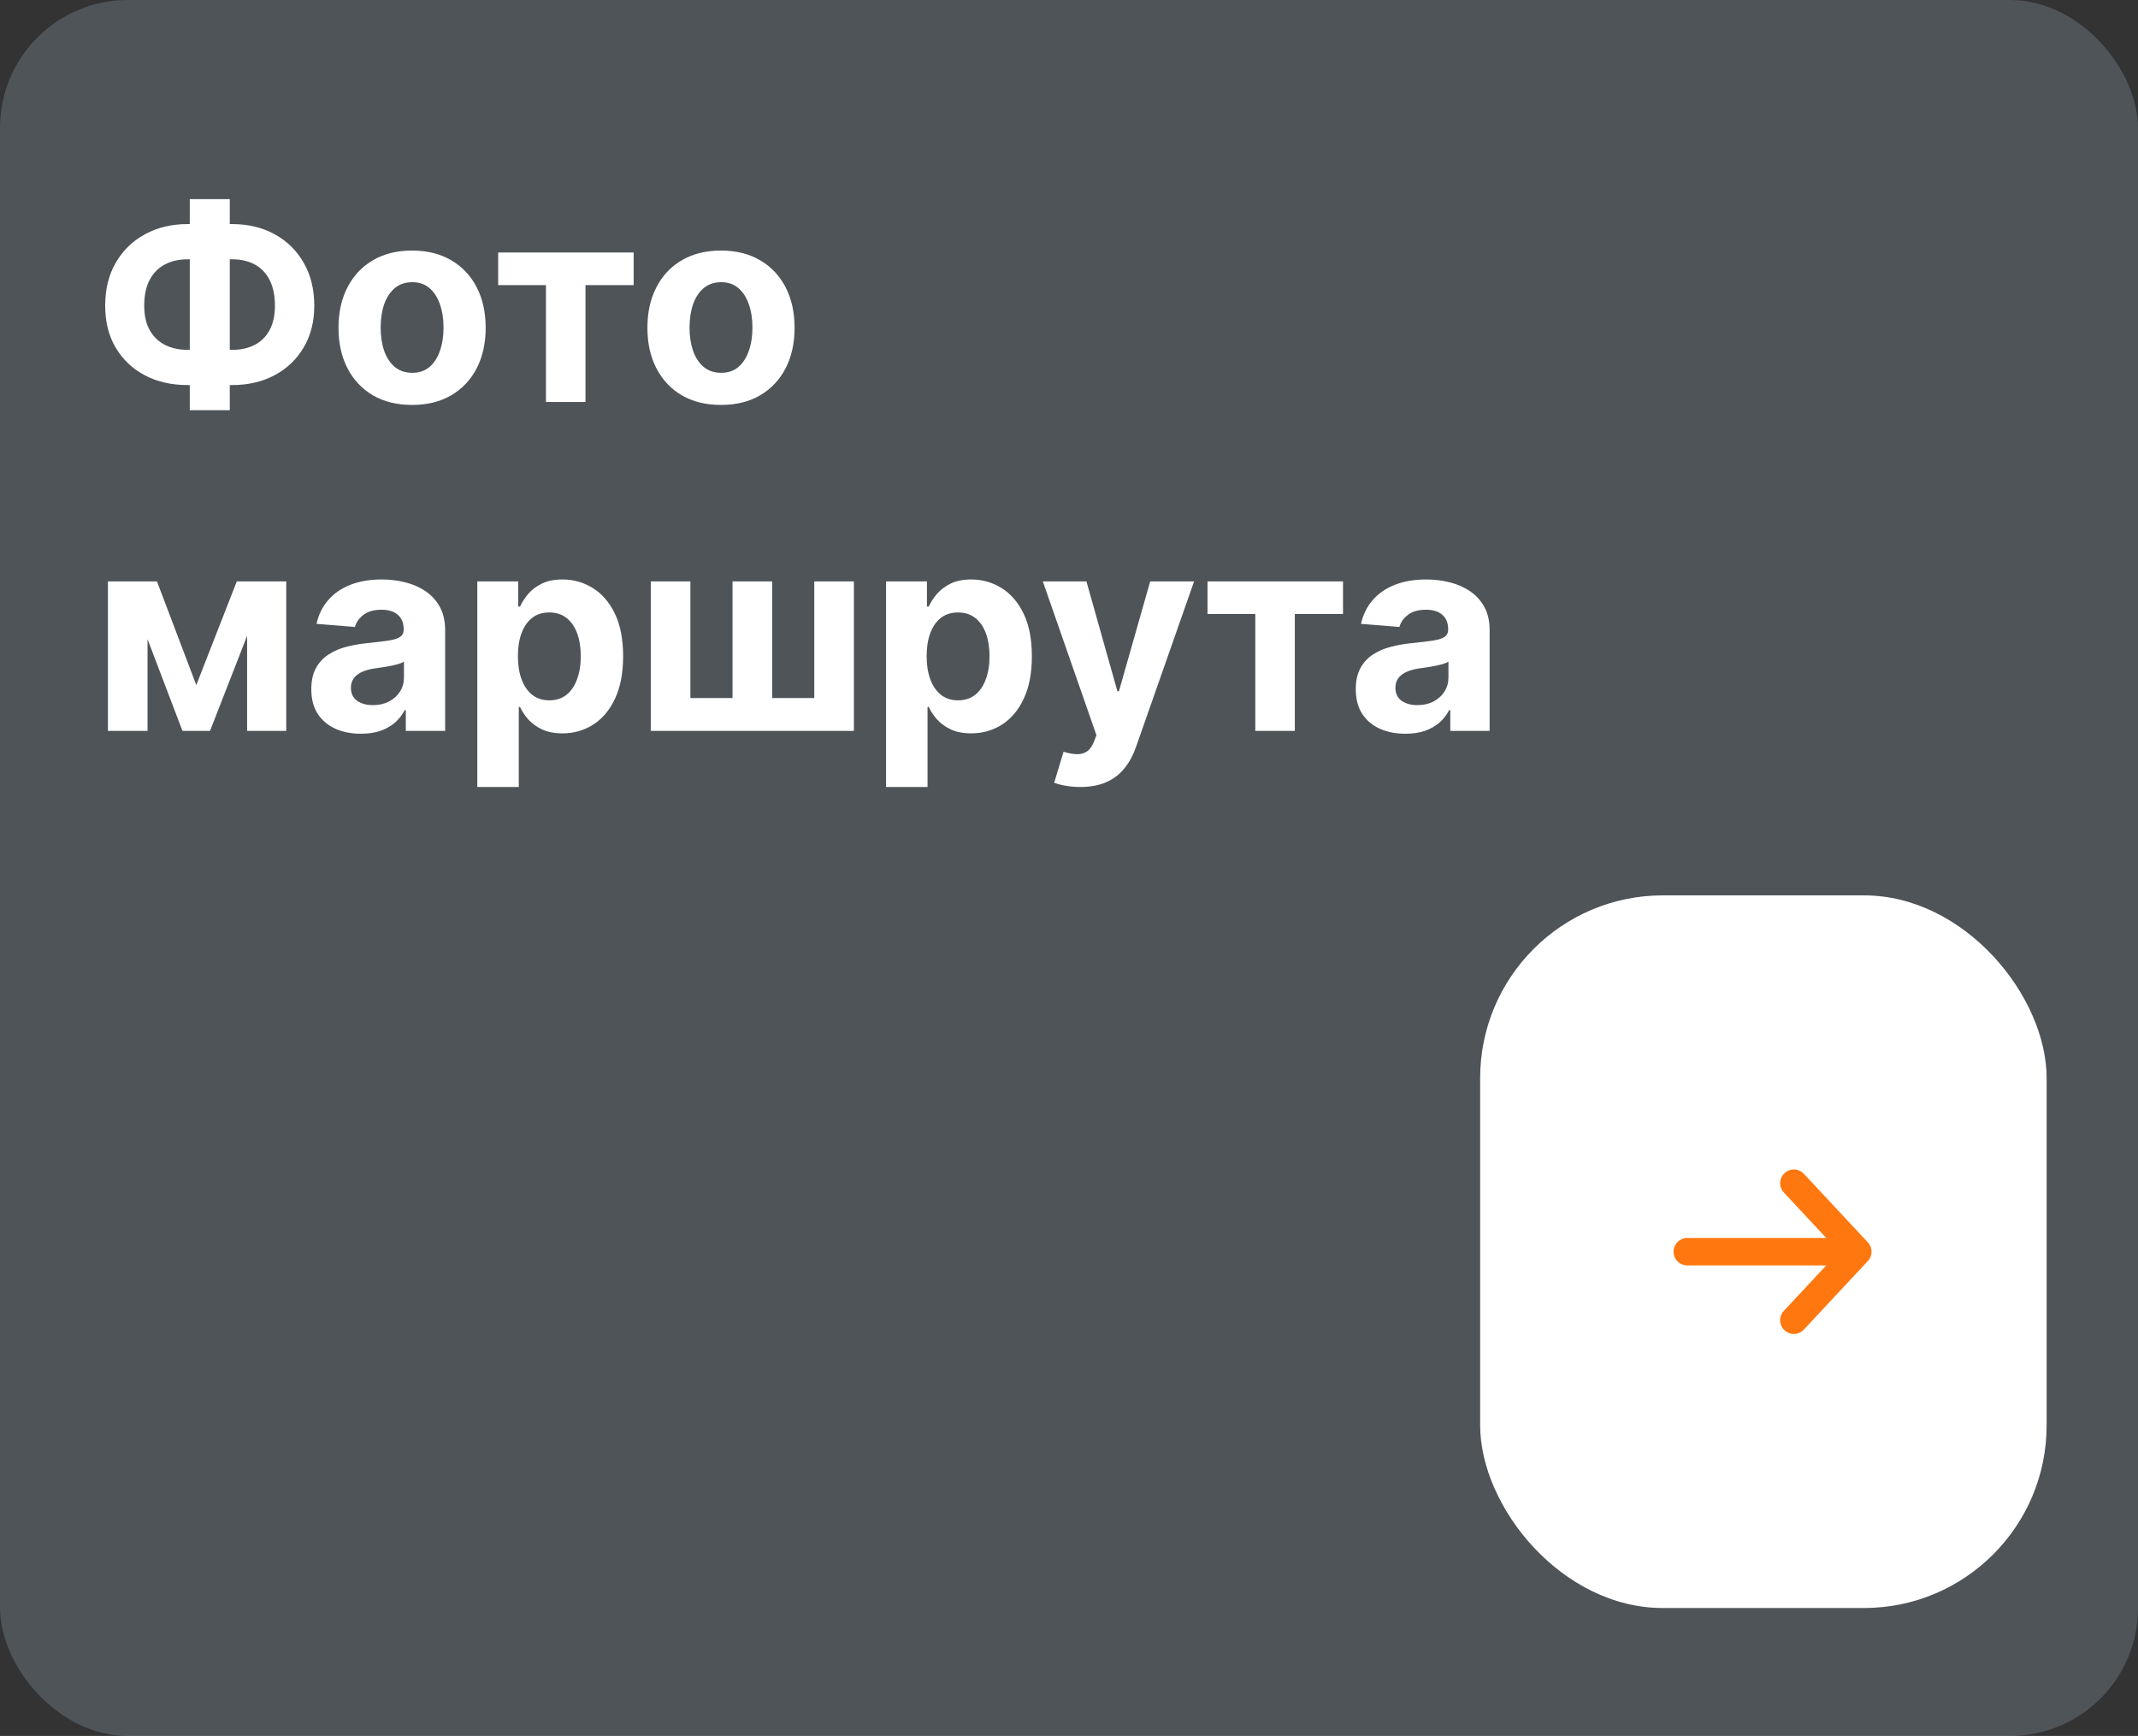
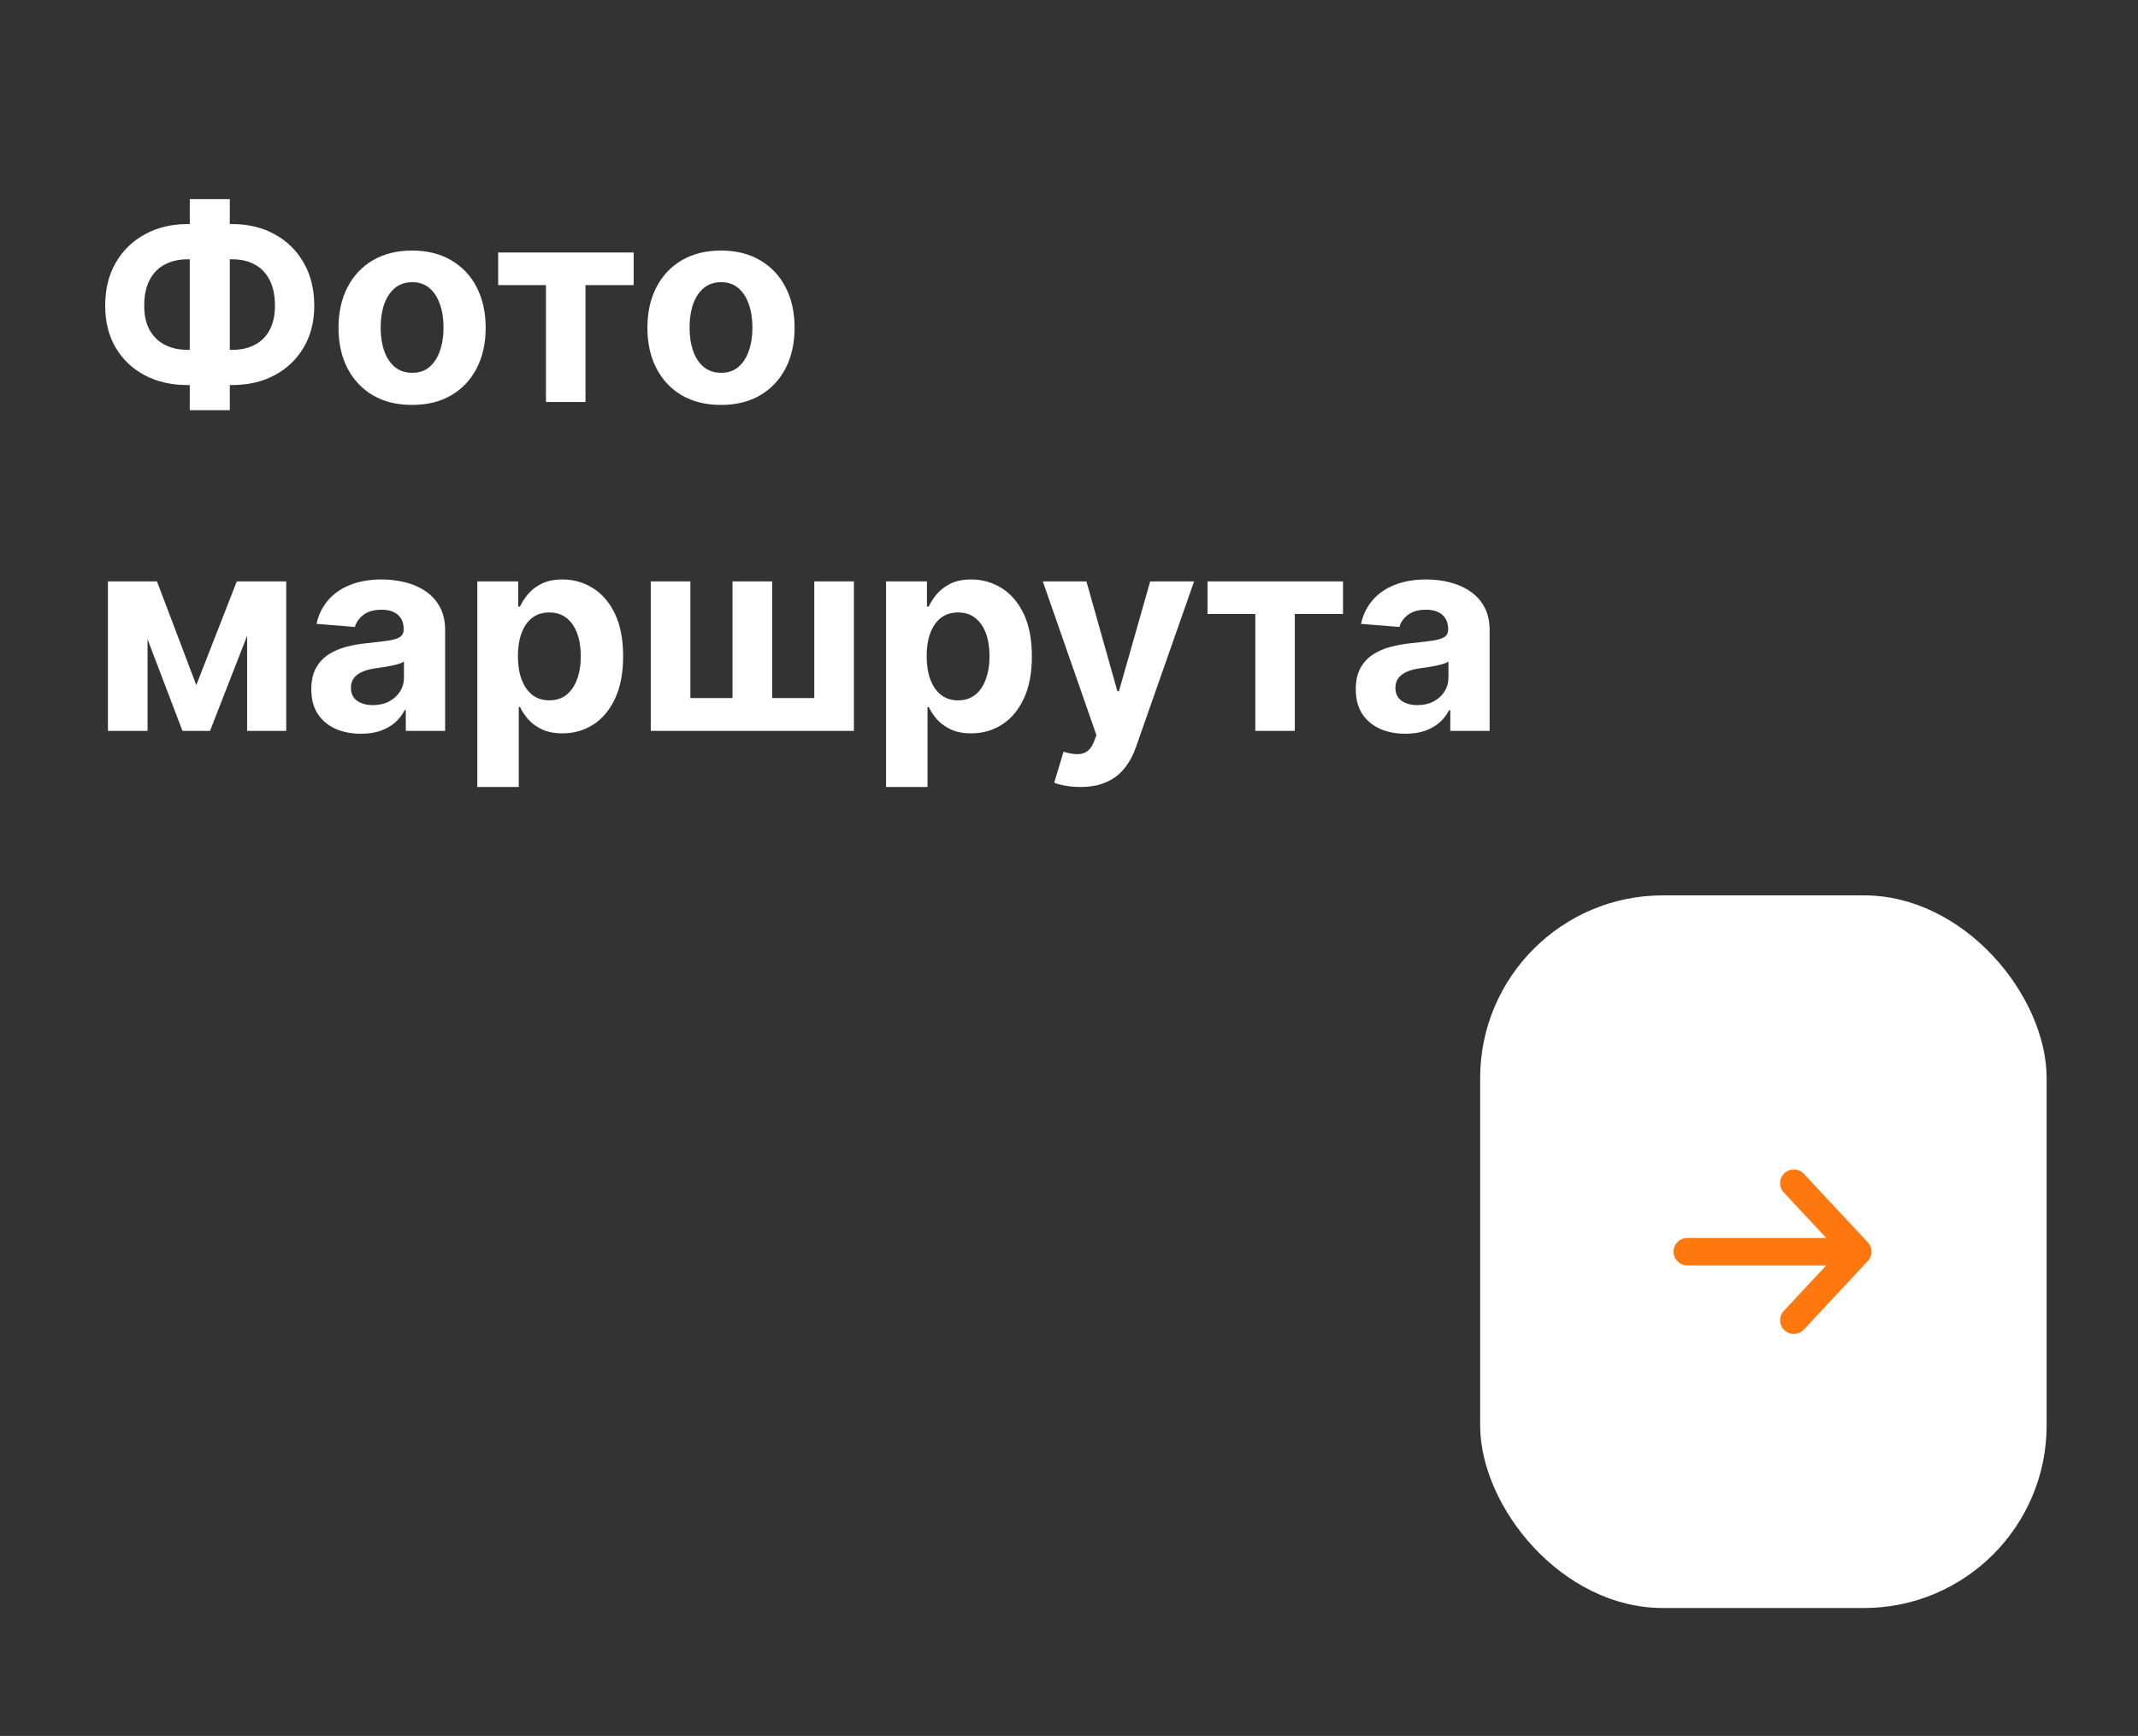
<svg xmlns="http://www.w3.org/2000/svg" width="117" height="95" viewBox="0 0 117 95" fill="none">
  <rect x="0" y="0" width="117" height="95" fill="#333333" stroke="none" />
-   <rect data-figma-bg-blur-radius="4" width="117" height="95" rx="7" fill="#C2D7F2" fill-opacity="0.2" />
  <path d="M10.263 12.263H12.702C13.576 12.263 14.35 12.447 15.025 12.817C15.703 13.186 16.234 13.706 16.617 14.377C17.005 15.045 17.198 15.83 17.198 16.732C17.198 17.605 17.005 18.367 16.617 19.017C16.234 19.667 15.703 20.173 15.025 20.535C14.35 20.894 13.576 21.073 12.702 21.073H10.263C9.386 21.073 8.608 20.896 7.93 20.541C7.251 20.182 6.719 19.678 6.332 19.028C5.948 18.378 5.756 17.611 5.756 16.727C5.756 15.825 5.95 15.04 6.337 14.372C6.728 13.701 7.262 13.182 7.94 12.817C8.619 12.447 9.393 12.263 10.263 12.263ZM10.263 14.191C9.794 14.191 9.38 14.285 9.022 14.473C8.667 14.658 8.39 14.939 8.191 15.315C7.992 15.691 7.892 16.162 7.892 16.727C7.892 17.266 7.994 17.716 8.196 18.074C8.402 18.433 8.683 18.701 9.038 18.879C9.393 19.056 9.801 19.145 10.263 19.145H12.718C13.184 19.145 13.59 19.054 13.938 18.873C14.29 18.692 14.561 18.422 14.753 18.064C14.948 17.705 15.046 17.261 15.046 16.732C15.046 16.167 14.948 15.697 14.753 15.32C14.561 14.944 14.29 14.662 13.938 14.473C13.59 14.285 13.184 14.191 12.718 14.191H10.263ZM12.575 10.899V22.447H10.385V10.899H12.575ZM22.552 22.16C21.724 22.16 21.009 21.984 20.405 21.633C19.805 21.277 19.341 20.784 19.015 20.152C18.688 19.516 18.524 18.779 18.524 17.941C18.524 17.096 18.688 16.357 19.015 15.725C19.341 15.089 19.805 14.596 20.405 14.244C21.009 13.889 21.724 13.712 22.552 13.712C23.379 13.712 24.093 13.889 24.693 14.244C25.297 14.596 25.762 15.089 26.088 15.725C26.415 16.357 26.578 17.096 26.578 17.941C26.578 18.779 26.415 19.516 26.088 20.152C25.762 20.784 25.297 21.277 24.693 21.633C24.093 21.984 23.379 22.16 22.552 22.16ZM22.562 20.402C22.939 20.402 23.253 20.296 23.505 20.082C23.757 19.866 23.947 19.571 24.075 19.198C24.206 18.825 24.272 18.401 24.272 17.925C24.272 17.449 24.206 17.025 24.075 16.652C23.947 16.279 23.757 15.984 23.505 15.768C23.253 15.551 22.939 15.443 22.562 15.443C22.182 15.443 21.863 15.551 21.603 15.768C21.348 15.984 21.154 16.279 21.023 16.652C20.895 17.025 20.831 17.449 20.831 17.925C20.831 18.401 20.895 18.825 21.023 19.198C21.154 19.571 21.348 19.866 21.603 20.082C21.863 20.296 22.182 20.402 22.562 20.402ZM27.262 15.603V13.818H34.676V15.603H32.04V22H29.877V15.603H27.262ZM39.456 22.16C38.628 22.16 37.913 21.984 37.309 21.633C36.709 21.277 36.246 20.784 35.919 20.152C35.592 19.516 35.429 18.779 35.429 17.941C35.429 17.096 35.592 16.357 35.919 15.725C36.246 15.089 36.709 14.596 37.309 14.244C37.913 13.889 38.628 13.712 39.456 13.712C40.283 13.712 40.997 13.889 41.597 14.244C42.201 14.596 42.666 15.089 42.993 15.725C43.319 16.357 43.483 17.096 43.483 17.941C43.483 18.779 43.319 19.516 42.993 20.152C42.666 20.784 42.201 21.277 41.597 21.633C40.997 21.984 40.283 22.16 39.456 22.16ZM39.466 20.402C39.843 20.402 40.157 20.296 40.409 20.082C40.661 19.866 40.851 19.571 40.979 19.198C41.111 18.825 41.176 18.401 41.176 17.925C41.176 17.449 41.111 17.025 40.979 16.652C40.851 16.279 40.661 15.984 40.409 15.768C40.157 15.551 39.843 15.443 39.466 15.443C39.087 15.443 38.767 15.551 38.508 15.768C38.252 15.984 38.058 16.279 37.927 16.652C37.799 17.025 37.735 17.449 37.735 17.925C37.735 18.401 37.799 18.825 37.927 19.198C38.058 19.571 38.252 19.866 38.508 20.082C38.767 20.296 39.087 20.402 39.466 20.402ZM10.742 37.491L12.958 31.818H14.684L11.493 40H9.986L6.87 31.818H8.59L10.742 37.491ZM8.074 31.818V40H5.906V31.818H8.074ZM13.523 40V31.818H15.664V40H13.523ZM19.752 40.154C19.23 40.154 18.765 40.064 18.357 39.883C17.948 39.698 17.625 39.426 17.387 39.068C17.153 38.706 17.036 38.255 17.036 37.715C17.036 37.26 17.119 36.879 17.286 36.57C17.453 36.261 17.68 36.012 17.968 35.824C18.256 35.636 18.582 35.494 18.948 35.398C19.317 35.302 19.704 35.234 20.109 35.195C20.585 35.146 20.969 35.099 21.26 35.057C21.551 35.011 21.762 34.943 21.894 34.854C22.025 34.766 22.091 34.634 22.091 34.46V34.428C22.091 34.091 21.984 33.83 21.771 33.645C21.562 33.461 21.263 33.368 20.876 33.368C20.468 33.368 20.143 33.459 19.901 33.64C19.66 33.818 19.5 34.041 19.422 34.311L17.323 34.141C17.43 33.644 17.639 33.214 17.952 32.852C18.264 32.486 18.667 32.205 19.161 32.01C19.658 31.811 20.233 31.712 20.887 31.712C21.341 31.712 21.776 31.765 22.192 31.871C22.611 31.978 22.982 32.143 23.305 32.367C23.632 32.591 23.889 32.878 24.078 33.23C24.266 33.578 24.36 33.995 24.36 34.481V40H22.208V38.865H22.144C22.013 39.121 21.837 39.347 21.617 39.542C21.396 39.734 21.132 39.885 20.823 39.995C20.514 40.101 20.157 40.154 19.752 40.154ZM20.402 38.588C20.736 38.588 21.031 38.523 21.286 38.391C21.542 38.256 21.743 38.075 21.888 37.848C22.034 37.621 22.107 37.363 22.107 37.076V36.207C22.036 36.254 21.938 36.296 21.814 36.335C21.693 36.371 21.556 36.404 21.404 36.436C21.251 36.465 21.098 36.492 20.945 36.516C20.793 36.538 20.654 36.557 20.53 36.575C20.264 36.614 20.031 36.676 19.832 36.761C19.633 36.847 19.479 36.962 19.369 37.108C19.259 37.25 19.204 37.427 19.204 37.64C19.204 37.949 19.316 38.185 19.539 38.349C19.767 38.508 20.054 38.588 20.402 38.588ZM26.12 43.068V31.818H28.358V33.193H28.459C28.558 32.972 28.702 32.749 28.89 32.521C29.082 32.291 29.331 32.099 29.636 31.946C29.945 31.79 30.328 31.712 30.787 31.712C31.383 31.712 31.934 31.868 32.438 32.18C32.942 32.489 33.345 32.956 33.647 33.581C33.949 34.203 34.1 34.982 34.1 35.92C34.1 36.832 33.952 37.603 33.658 38.231C33.367 38.856 32.969 39.331 32.465 39.654C31.964 39.973 31.403 40.133 30.781 40.133C30.341 40.133 29.966 40.06 29.657 39.915C29.352 39.769 29.102 39.586 28.906 39.366C28.711 39.142 28.562 38.917 28.459 38.69H28.39V43.068H26.12ZM28.342 35.909C28.342 36.396 28.409 36.82 28.544 37.182C28.679 37.544 28.874 37.827 29.13 38.029C29.386 38.228 29.696 38.327 30.062 38.327C30.431 38.327 30.744 38.226 31 38.024C31.255 37.818 31.449 37.534 31.58 37.172C31.715 36.806 31.783 36.385 31.783 35.909C31.783 35.437 31.717 35.021 31.586 34.663C31.454 34.304 31.261 34.023 31.005 33.821C30.749 33.619 30.435 33.517 30.062 33.517C29.693 33.517 29.38 33.615 29.125 33.81C28.872 34.006 28.679 34.283 28.544 34.641C28.409 35 28.342 35.423 28.342 35.909ZM35.613 31.818H37.781V38.2H40.087V31.818H42.255V38.2H44.561V31.818H46.729V40H35.613V31.818ZM48.489 43.068V31.818H50.726V33.193H50.827C50.926 32.972 51.07 32.749 51.258 32.521C51.45 32.291 51.699 32.099 52.004 31.946C52.313 31.79 52.697 31.712 53.155 31.712C53.751 31.712 54.302 31.868 54.806 32.18C55.31 32.489 55.713 32.956 56.015 33.581C56.317 34.203 56.468 34.982 56.468 35.92C56.468 36.832 56.321 37.603 56.026 38.231C55.735 38.856 55.337 39.331 54.833 39.654C54.332 39.973 53.771 40.133 53.149 40.133C52.709 40.133 52.334 40.06 52.026 39.915C51.72 39.769 51.47 39.586 51.274 39.366C51.079 39.142 50.93 38.917 50.827 38.69H50.758V43.068H48.489ZM50.71 35.909C50.71 36.396 50.777 36.82 50.912 37.182C51.047 37.544 51.242 37.827 51.498 38.029C51.754 38.228 52.065 38.327 52.43 38.327C52.8 38.327 53.112 38.226 53.368 38.024C53.623 37.818 53.817 37.534 53.948 37.172C54.083 36.806 54.151 36.385 54.151 35.909C54.151 35.437 54.085 35.021 53.954 34.663C53.822 34.304 53.629 34.023 53.373 33.821C53.117 33.619 52.803 33.517 52.43 33.517C52.061 33.517 51.748 33.615 51.493 33.81C51.241 34.006 51.047 34.283 50.912 34.641C50.777 35 50.71 35.423 50.71 35.909ZM59.118 43.068C58.83 43.068 58.56 43.045 58.308 42.999C58.06 42.956 57.854 42.901 57.69 42.834L58.202 41.14C58.468 41.222 58.708 41.266 58.921 41.273C59.138 41.28 59.324 41.23 59.48 41.124C59.64 41.017 59.77 40.836 59.869 40.581L60.002 40.234L57.067 31.818H59.454L61.148 37.827H61.233L62.943 31.818H65.345L62.165 40.884C62.012 41.325 61.804 41.708 61.542 42.035C61.282 42.365 60.954 42.619 60.556 42.797C60.158 42.978 59.679 43.068 59.118 43.068ZM66.08 33.603V31.818H73.495V33.603H70.858V40H68.695V33.603H66.08ZM76.91 40.154C76.388 40.154 75.923 40.064 75.515 39.883C75.106 39.698 74.783 39.426 74.546 39.068C74.311 38.706 74.194 38.255 74.194 37.715C74.194 37.26 74.277 36.879 74.444 36.57C74.611 36.261 74.838 36.012 75.126 35.824C75.414 35.636 75.74 35.494 76.106 35.398C76.475 35.302 76.863 35.234 77.267 35.195C77.743 35.146 78.127 35.099 78.418 35.057C78.709 35.011 78.921 34.943 79.052 34.854C79.183 34.766 79.249 34.634 79.249 34.46V34.428C79.249 34.091 79.142 33.83 78.929 33.645C78.72 33.461 78.421 33.368 78.034 33.368C77.626 33.368 77.301 33.459 77.06 33.64C76.818 33.818 76.658 34.041 76.58 34.311L74.481 34.141C74.588 33.644 74.798 33.214 75.11 32.852C75.423 32.486 75.826 32.205 76.319 32.01C76.816 31.811 77.392 31.712 78.045 31.712C78.5 31.712 78.935 31.765 79.35 31.871C79.769 31.978 80.14 32.143 80.463 32.367C80.79 32.591 81.048 32.878 81.236 33.23C81.424 33.578 81.518 33.995 81.518 34.481V40H79.366V38.865H79.302C79.171 39.121 78.995 39.347 78.775 39.542C78.555 39.734 78.29 39.885 77.981 39.995C77.672 40.101 77.315 40.154 76.91 40.154ZM77.56 38.588C77.894 38.588 78.189 38.523 78.445 38.391C78.7 38.256 78.901 38.075 79.046 37.848C79.192 37.621 79.265 37.363 79.265 37.076V36.207C79.194 36.254 79.096 36.296 78.972 36.335C78.851 36.371 78.715 36.404 78.562 36.436C78.409 36.465 78.256 36.492 78.104 36.516C77.951 36.538 77.812 36.557 77.688 36.575C77.422 36.614 77.189 36.676 76.99 36.761C76.791 36.847 76.637 36.962 76.527 37.108C76.417 37.25 76.362 37.427 76.362 37.64C76.362 37.949 76.474 38.185 76.697 38.349C76.925 38.508 77.212 38.588 77.56 38.588Z" fill="white" />
  <rect x="81" y="49" width="31" height="39" rx="10" fill="white" />
  <path d="M92.334 68.5H101.667M101.667 68.5L98.167 72.25M101.667 68.5L98.167 64.75" stroke="#FF770F" stroke-width="1.5" stroke-linecap="round" stroke-linejoin="round" />
  <defs>
    <clipPath id="bgblur_0_917_4_clip_path" transform="translate(4 4)">
      <rect width="117" height="95" rx="7" />
    </clipPath>
  </defs>
</svg>